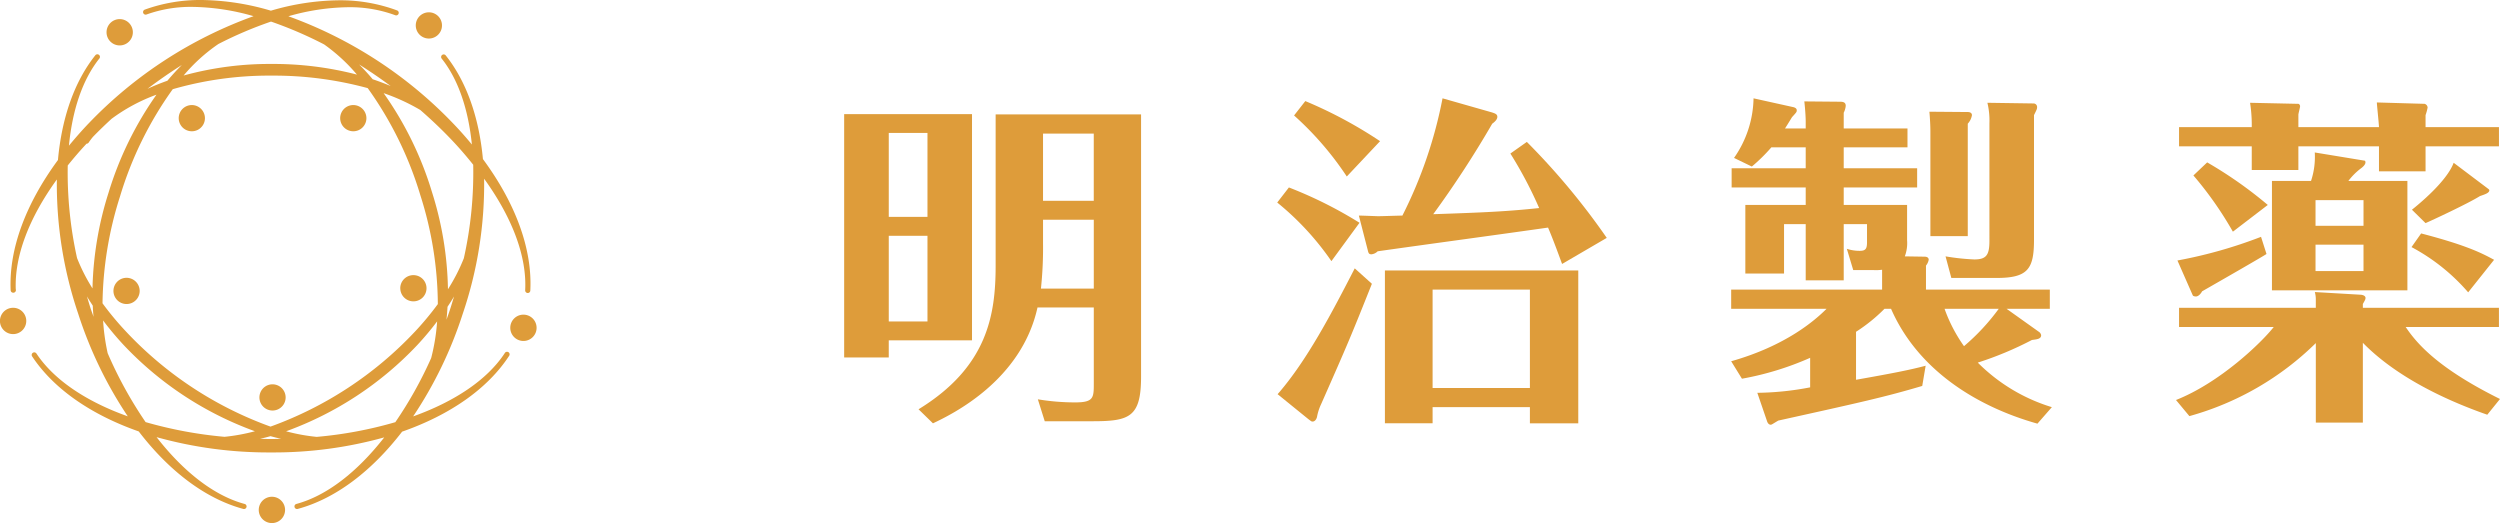
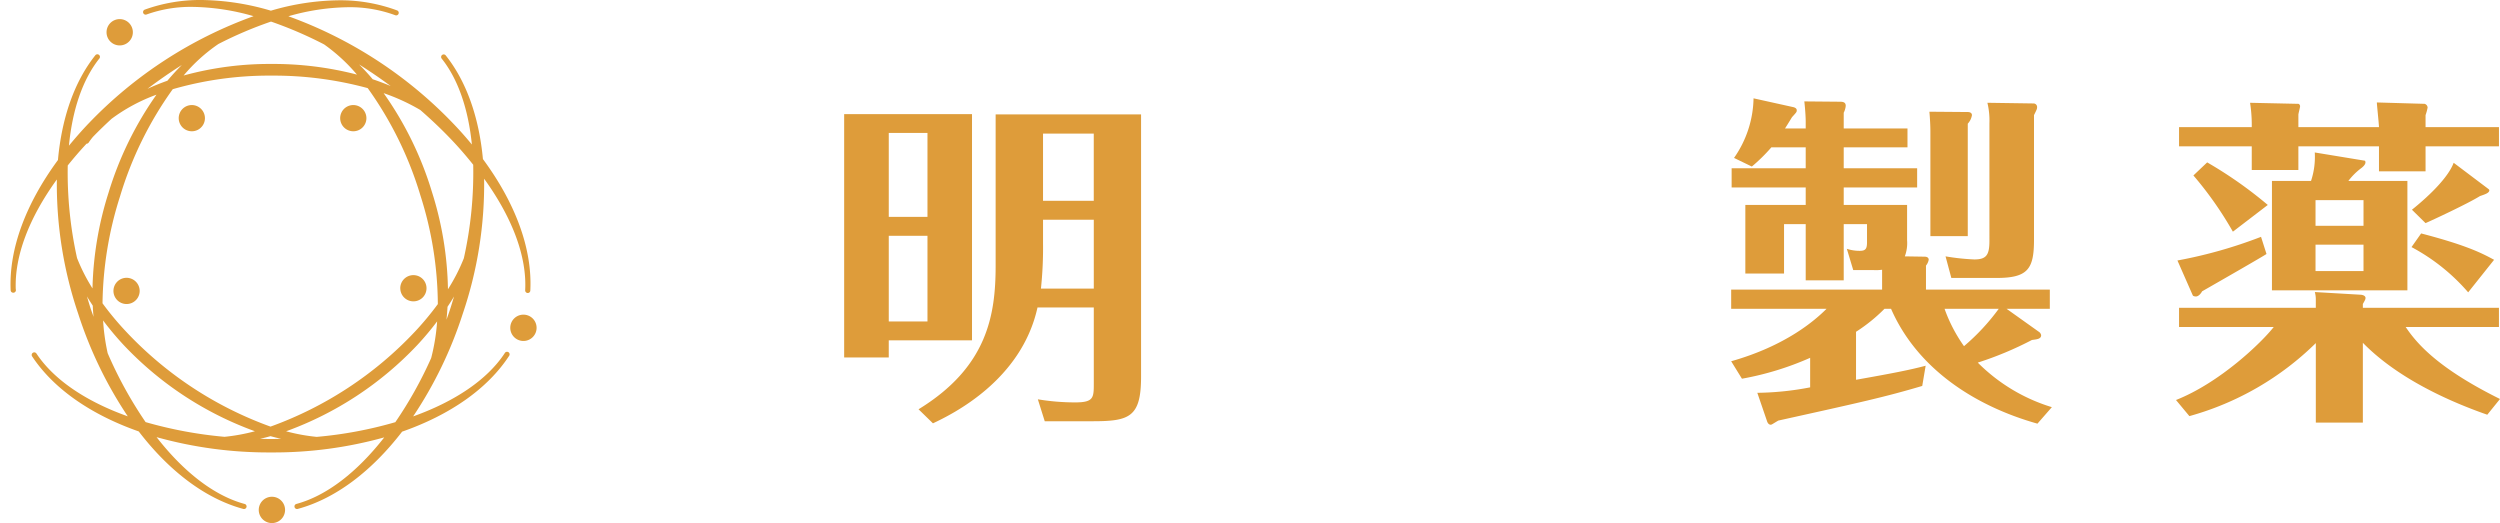
<svg xmlns="http://www.w3.org/2000/svg" width="323" height="67.572" viewBox="0 0 323 67.572">
  <defs>
    <clipPath id="clip-path">
      <rect id="長方形_5" data-name="長方形 5" width="323" height="67.572" fill="none" />
    </clipPath>
  </defs>
  <g id="グループ_20" data-name="グループ 20" transform="translate(0 0)">
    <g id="グループ_19" data-name="グループ 19" transform="translate(0 0)" clip-path="url(#clip-path)">
      <path id="パス_6320" data-name="パス 6320" d="M55.138,5.22V34.452H44.381v2.211H38.62V5.22ZM49.383,7.654h-5V18.5h5Zm-5,24.361h5V20.947h-5ZM70.871,30.2H63.6c-2.079,9.438-10.983,13.776-13.508,14.973L48.23,43.357c8.9-5.451,9.961-12.183,9.961-18.563V5.26H76.98V39.149c0,5.225-1.5,5.753-6.253,5.753H64.534l-.89-2.833a29.353,29.353,0,0,0,4.829.4c2.4,0,2.4-.621,2.4-2.482Zm0-11.336H64.314v3.1a49.578,49.578,0,0,1-.271,5.8h6.829Zm-6.558-2.44h6.555V7.739H64.314Z" transform="translate(70.446 9.522)" fill="#de9c3a" />
-       <path id="パス_6321" data-name="パス 6321" d="M65.433,25.536a36.068,36.068,0,0,0-7-7.571l1.508-1.949a54.254,54.254,0,0,1,9.122,4.564Zm5.23,2.926c-2.7,6.778-3.058,7.622-6.558,15.549a6.632,6.632,0,0,0-.531,1.641c-.045.223-.226.61-.582.61-.133,0-.169-.042-.525-.305l-3.985-3.231c3.807-4.349,7.043-10.588,9.966-16.258ZM67.421,14.6a40.721,40.721,0,0,0-6.812-7.885l1.452-1.858a56.7,56.7,0,0,1,9.658,5.179Zm23.262-4.468a90.471,90.471,0,0,1,10.325,12.4L95.236,25.9c-.878-2.395-1.324-3.55-1.813-4.7-4.953.712-16.072,2.22-22.014,3.064a1.335,1.335,0,0,1-.8.39c-.345,0-.39-.172-.477-.528L68.98,19.648c.4,0,2.3.082,2.48.082.449,0,1.508-.04,3.146-.082A57.5,57.5,0,0,0,79.791,4.5l6.368,1.816c.409.136.712.226.712.576s-.356.666-.661.887a131.894,131.894,0,0,1-7.622,11.692c6.56-.22,9.529-.353,13.686-.794a53.1,53.1,0,0,0-3.719-7.043ZM78.506,44.4v2.087H72.346V26.737H97.328V46.491h-6.25V44.4ZM91.078,29.216H78.506V41.93H91.078Z" transform="translate(106.585 8.203)" fill="#de9c3a" />
      <path id="パス_6322" data-name="パス 6322" d="M118.768,46.534c-8.153-2.3-15.541-7.134-18.913-14.841h-.847a21.379,21.379,0,0,1-3.677,2.971v6.2c4.742-.839,7-1.282,8.995-1.816l-.441,2.612c-4.787,1.421-7.978,2.127-18.6,4.476-.751.441-.842.534-.974.534-.313,0-.449-.353-.489-.489l-1.245-3.632a37.99,37.99,0,0,0,6.826-.706V38.027a38.572,38.572,0,0,1-8.811,2.7L79.2,38.471c7.046-1.991,10.819-5.27,12.324-6.778H79.2v-2.48H98.7V26.646a5.6,5.6,0,0,1-1.1.045H94.97l-.827-2.748a5.329,5.329,0,0,0,1.638.263c.754,0,.969-.22.969-1.1V20.752H93.741v7.266H88.83V20.752h-2.8v6.382h-5V18.273h7.8V16.014H79.259v-2.48H88.83v-2.7H84.391a21.979,21.979,0,0,1-2.522,2.48l-2.3-1.113a13.839,13.839,0,0,0,2.522-7.7l5.188,1.149c.138.048.393.136.393.4,0,.22-.045.26-.616.887-.534.884-.624,1.017-.9,1.457H88.83V7.513c0-.491-.054-1.508-.178-2.615l4.612.042c.432,0,.737.09.737.531a2.474,2.474,0,0,1-.26.89V8.394h8.238v2.44H93.741v2.7h9.486v2.48H93.741v2.259h8.187v4.567a4.846,4.846,0,0,1-.294,2.079l2.559.04c.175,0,.528.051.528.4a1.678,1.678,0,0,1-.353.751v3.1h16v2.48h-5.592l4.171,2.971a.652.652,0,0,1,.3.443c0,.486-.525.531-1.186.616a44.008,44.008,0,0,1-7,2.926,22.948,22.948,0,0,0,9.571,5.756Zm-9-40.263c.364,0,.539.175.539.4a2.143,2.143,0,0,1-.539,1.107v14.53h-4.829V8.8c0-.624-.042-1.644-.13-2.57Zm-3,25.422a19.736,19.736,0,0,0,2.513,4.829,27.806,27.806,0,0,0,4.49-4.829Zm11.463-26.53a.461.461,0,0,1,.494.483c0,.223-.051.313-.4,1.022V22.791c0,3.765-.8,4.917-4.829,4.917h-5.852l-.748-2.79a29.176,29.176,0,0,0,3.719.4c1.6,0,1.951-.621,1.951-2.434V7.731a9.849,9.849,0,0,0-.263-2.655Z" transform="translate(144.468 8.203)" fill="#de9c3a" />
      <path id="パス_6323" data-name="パス 6323" d="M123.693,46.054h-6.077V35.777a37.613,37.613,0,0,1-16.335,9.435L99.55,43.131c5.71-2.259,11.07-7.439,12.627-9.432H99.945V31.217h17.67V30.067a3.6,3.6,0,0,0-.127-.884l5.942.347c.48.045.607.265.607.4,0,.175-.04.265-.345.791v.494h17.583V33.7h-12.05c1.381,2.039,4.036,5.267,12.186,9.3l-1.644,2.033c-6.95-2.434-12.488-5.62-16.075-9.294ZM111.245,24.266c-.748.483-5.312,3.1-8.323,4.824-.138.268-.455.666-.8.666-.138,0-.359-.048-.4-.138l-1.985-4.513a60.049,60.049,0,0,0,10.8-3.056Zm4.118-19.4c.1,0,.22.178.22.305,0,.181-.22.932-.22,1.11V7.873h10.412c0-.356-.274-2.923-.274-3.186l6.168.178a.525.525,0,0,1,.39.486,6.543,6.543,0,0,1-.265.974V7.873h9.483v2.482h-9.483v3.234h-6.018V10.355H115.362v3.058h-6.024V10.355H99.945V7.873h9.393a18.637,18.637,0,0,0-.217-3.143ZM106.9,21.383a46.261,46.261,0,0,0-5.1-7.264l1.779-1.689a53.838,53.838,0,0,1,7.831,5.5Zm22.548-6.558V28.957h-17.5V14.825h5.049a9.8,9.8,0,0,0,.483-3.677l6.47,1.065c.04,0,.079.136.079.217,0,.316-.39.627-.565.76a8.245,8.245,0,0,0-1.641,1.635Zm-11.87,5.8h6.2V17.308h-6.2Zm6.2,2.44h-6.2v3.406h6.2ZM137.3,29.22a25.53,25.53,0,0,0-7.32-5.846l1.243-1.765c5.578,1.46,7.656,2.432,9.424,3.409Zm2.652-13.327c.037.045.082.088.082.133,0,.35-.528.525-1.2.751-1.635,1.019-6.233,3.149-7.04,3.5l-1.759-1.731c.884-.706,4.507-3.668,5.391-6.066Z" transform="translate(181.588 8.55)" fill="#de9c3a" />
      <path id="パス_6324" data-name="パス 6324" d="M6.881,12.709a1.694,1.694,0,1,0,1.7,1.7,1.7,1.7,0,0,0-1.7-1.7" transform="translate(9.465 23.183)" fill="#de9c3a" />
-       <path id="パス_6325" data-name="パス 6325" d="M20.719,3.952a1.694,1.694,0,1,0-1.7-1.7,1.694,1.694,0,0,0,1.7,1.7" transform="translate(34.698 1.027)" fill="#de9c3a" />
      <path id="パス_6326" data-name="パス 6326" d="M9.87,4.806a1.694,1.694,0,1,0,1.7,1.694,1.7,1.7,0,0,0-1.7-1.694" transform="translate(14.908 8.767)" fill="#de9c3a" />
      <path id="パス_6327" data-name="パス 6327" d="M13.534,22.726a1.7,1.7,0,1,0,1.7,1.694,1.7,1.7,0,0,0-1.7-1.694" transform="translate(21.597 41.455)" fill="#de9c3a" />
-       <path id="パス_6328" data-name="パス 6328" d="M1.7,14.081a1.7,1.7,0,1,0,1.694,1.694A1.7,1.7,0,0,0,1.7,14.081" transform="translate(0 25.685)" fill="#de9c3a" />
      <path id="パス_6329" data-name="パス 6329" d="M6.576,4.269a1.7,1.7,0,1,0-1.7-1.694,1.7,1.7,0,0,0,1.7,1.694" transform="translate(8.889 1.6)" fill="#de9c3a" />
-       <path id="パス_6330" data-name="パス 6330" d="M13.565,17.582a1.694,1.694,0,1,0,1.692,1.692,1.7,1.7,0,0,0-1.692-1.692" transform="translate(21.648 32.071)" fill="#de9c3a" />
      <path id="パス_6331" data-name="パス 6331" d="M23.345,16.089a1.7,1.7,0,1,0,1.7-1.694,1.7,1.7,0,0,0-1.7,1.694" transform="translate(42.583 26.258)" fill="#de9c3a" />
      <path id="パス_6332" data-name="パス 6332" d="M17.255,4.806a1.694,1.694,0,1,0,1.7,1.694,1.7,1.7,0,0,0-1.7-1.694" transform="translate(28.385 8.767)" fill="#de9c3a" />
      <path id="パス_6333" data-name="パス 6333" d="M56.246,7.1a.33.33,0,0,0-.056.472c2.143,2.691,3.44,6.549,3.9,11.1-.731-.887-1.511-1.774-2.347-2.646A55.608,55.608,0,0,0,36.381,2.1,29.264,29.264,0,0,1,44.108.932a16.962,16.962,0,0,1,6.038,1.019l.023.008a.333.333,0,1,0,.237-.621,21.073,21.073,0,0,0-7.538-1.3,32.113,32.113,0,0,0-8.746,1.344A32.7,32.7,0,0,0,25.192,0,21.1,21.1,0,0,0,17.85,1.234l-.025.011a.334.334,0,1,0,.232.627A16.923,16.923,0,0,1,23.984.89a29.7,29.7,0,0,1,7.9,1.2A55.505,55.505,0,0,0,10.617,15.9c-.926.963-1.776,1.943-2.587,2.92C8.476,14.2,9.784,10.3,11.95,7.574a.335.335,0,1,0-.522-.418C8.7,10.59,7.1,15.276,6.61,20.675,2.424,26.369.261,32.2.5,37.5a.33.33,0,0,0,.328.319H.843a.334.334,0,0,0,.336-.333.307.307,0,0,0-.02-.119c-.158-4.287,1.7-9.184,5.309-14.18A52.2,52.2,0,0,0,9.233,40.554a53.018,53.018,0,0,0,6.4,13.237c-5.371-1.918-9.54-4.708-11.791-8.1l-.014-.017a.333.333,0,0,0-.556.367c2.793,4.219,7.642,7.546,13.776,9.7,3.942,5.137,8.622,8.693,13.513,10.014a.206.206,0,0,0,.082.011.333.333,0,0,0,.09-.655c-3.94-1.062-7.885-4.143-11.381-8.633a53.768,53.768,0,0,0,14.8,1.977h0A53.256,53.256,0,0,0,48.768,56.51c-3.493,4.473-7.43,7.54-11.353,8.6a.333.333,0,0,0,.088.655.22.22,0,0,0,.085-.011c4.874-1.319,9.548-4.863,13.488-9.983,6.168-2.158,11.045-5.53,13.835-9.808a.333.333,0,0,0-.1-.463.34.34,0,0,0-.46.1l-.017.031C62.086,49.055,57.9,51.864,52.5,53.8a52.945,52.945,0,0,0,6.405-13.245A51.947,51.947,0,0,0,61.671,23.09c3.666,5.075,5.53,10.062,5.306,14.417a.336.336,0,0,0,.316.35h.017a.327.327,0,0,0,.33-.313c.274-5.371-1.9-11.268-6.123-16.993-.5-5.346-2.1-9.992-4.809-13.395a.331.331,0,0,0-.463-.054m-6.654,4.01c-.746-.311-1.517-.607-2.316-.873-.57-.681-1.158-1.316-1.759-1.915,1.381.87,2.745,1.8,4.075,2.787m-22.3-5.4a50.755,50.755,0,0,1,6.848-2.923A51.767,51.767,0,0,1,41,5.739a22.808,22.808,0,0,1,4.242,3.9A42.871,42.871,0,0,0,34.218,8.263,41.833,41.833,0,0,0,22.845,9.757a22.279,22.279,0,0,1,4.448-4.041M22.62,8.393q-.957.949-1.867,2.036c-.9.319-1.759.666-2.578,1.048q2.173-1.648,4.445-3.084M9.084,33.367A50.942,50.942,0,0,1,7.875,21.378c.751-.938,1.556-1.875,2.432-2.813a.315.315,0,0,0,.263-.133c.167-.251.356-.5.554-.74.774-.8,1.584-1.579,2.406-2.336a22.724,22.724,0,0,1,5.809-3.123,44.245,44.245,0,0,0-6.2,12.689,43.98,43.98,0,0,0-2.067,12.341,23.631,23.631,0,0,1-1.985-3.9m1.793,6.645c-.189-.573-.353-1.147-.525-1.717.234.4.494.794.754,1.195.02.489.051.971.1,1.449-.1-.311-.22-.613-.325-.926M28.135,56.437a54.222,54.222,0,0,1-10.2-1.9,52.973,52.973,0,0,1-4.9-8.9,27.246,27.246,0,0,1-.593-4.236,39.059,39.059,0,0,0,2.68,3.2A43.861,43.861,0,0,0,32.058,55.717a24.774,24.774,0,0,1-3.923.72m5.99.285c-.472,0-.938-.02-1.409-.028.455-.1.9-.215,1.356-.342.458.127.909.237,1.364.345-.438.006-.87.025-1.31.025M54.837,46.245a52.234,52.234,0,0,1-4.637,8.3,52.751,52.751,0,0,1-10.158,1.9,24.266,24.266,0,0,1-3.954-.723A43.878,43.878,0,0,0,53.018,44.6,37.8,37.8,0,0,0,55.6,41.523a25.938,25.938,0,0,1-.765,4.722m-2.129-3.369A47.883,47.883,0,0,1,34.071,55.118,47.825,47.825,0,0,1,15.441,42.875a38.563,38.563,0,0,1-3.073-3.688,47.136,47.136,0,0,1,2.259-13.8,46.77,46.77,0,0,1,6.815-13.863A44.849,44.849,0,0,1,34.221,9.771a46.133,46.133,0,0,1,12.412,1.615A46.757,46.757,0,0,1,53.447,25.27a46.966,46.966,0,0,1,2.245,14.019,38.814,38.814,0,0,1-2.985,3.587m4.552-2.864c-.141.438-.3.861-.449,1.293.056-.545.1-1.107.133-1.672.3-.443.582-.887.844-1.333-.172.57-.342,1.138-.528,1.711m1.79-6.639a23.716,23.716,0,0,1-2.05,4A43.861,43.861,0,0,0,54.933,24.81a44.126,44.126,0,0,0-6.244-12.776,25.9,25.9,0,0,1,4.736,2.177c1.421,1.237,2.793,2.536,4.078,3.892,1.005,1.056,1.909,2.118,2.759,3.18a50.8,50.8,0,0,1-1.212,12.09" transform="translate(0.877 0)" fill="#de9c3a" />
      <path id="パス_6334" data-name="パス 6334" d="M18.313,14.284A1.694,1.694,0,1,0,20,12.587a1.7,1.7,0,0,0-1.692,1.7" transform="translate(33.405 22.96)" fill="#de9c3a" />
    </g>
  </g>
</svg>